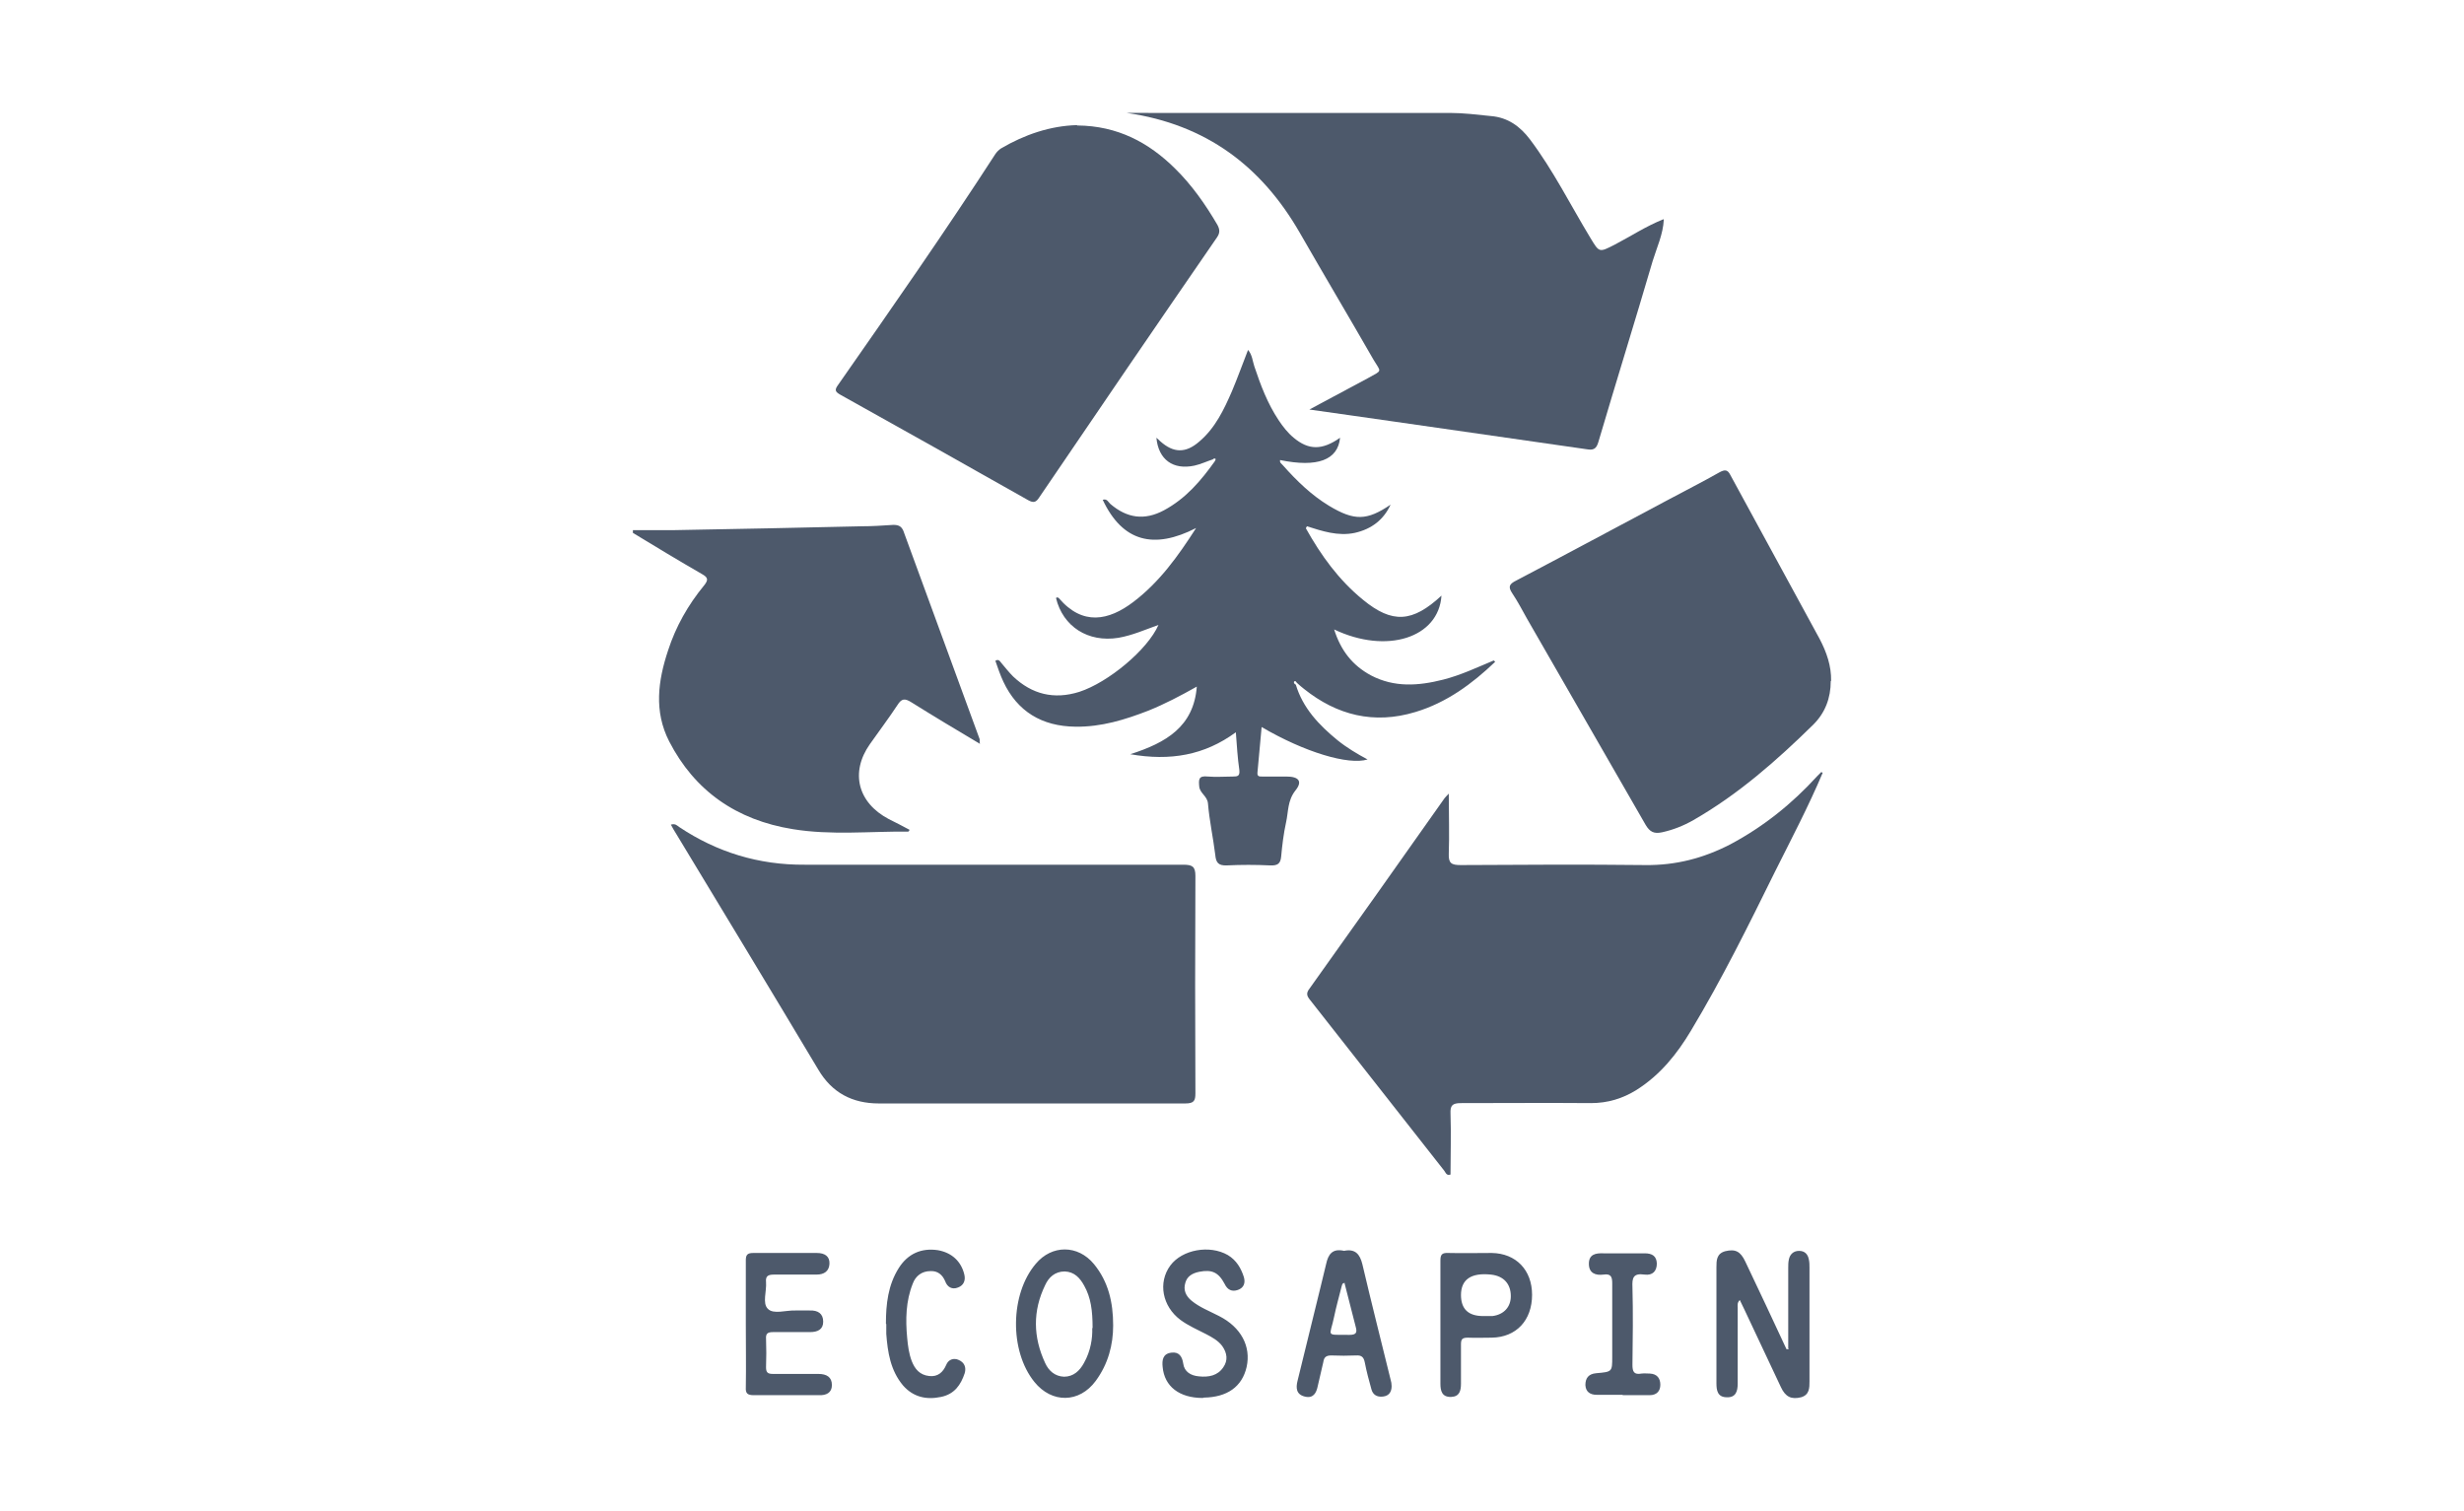
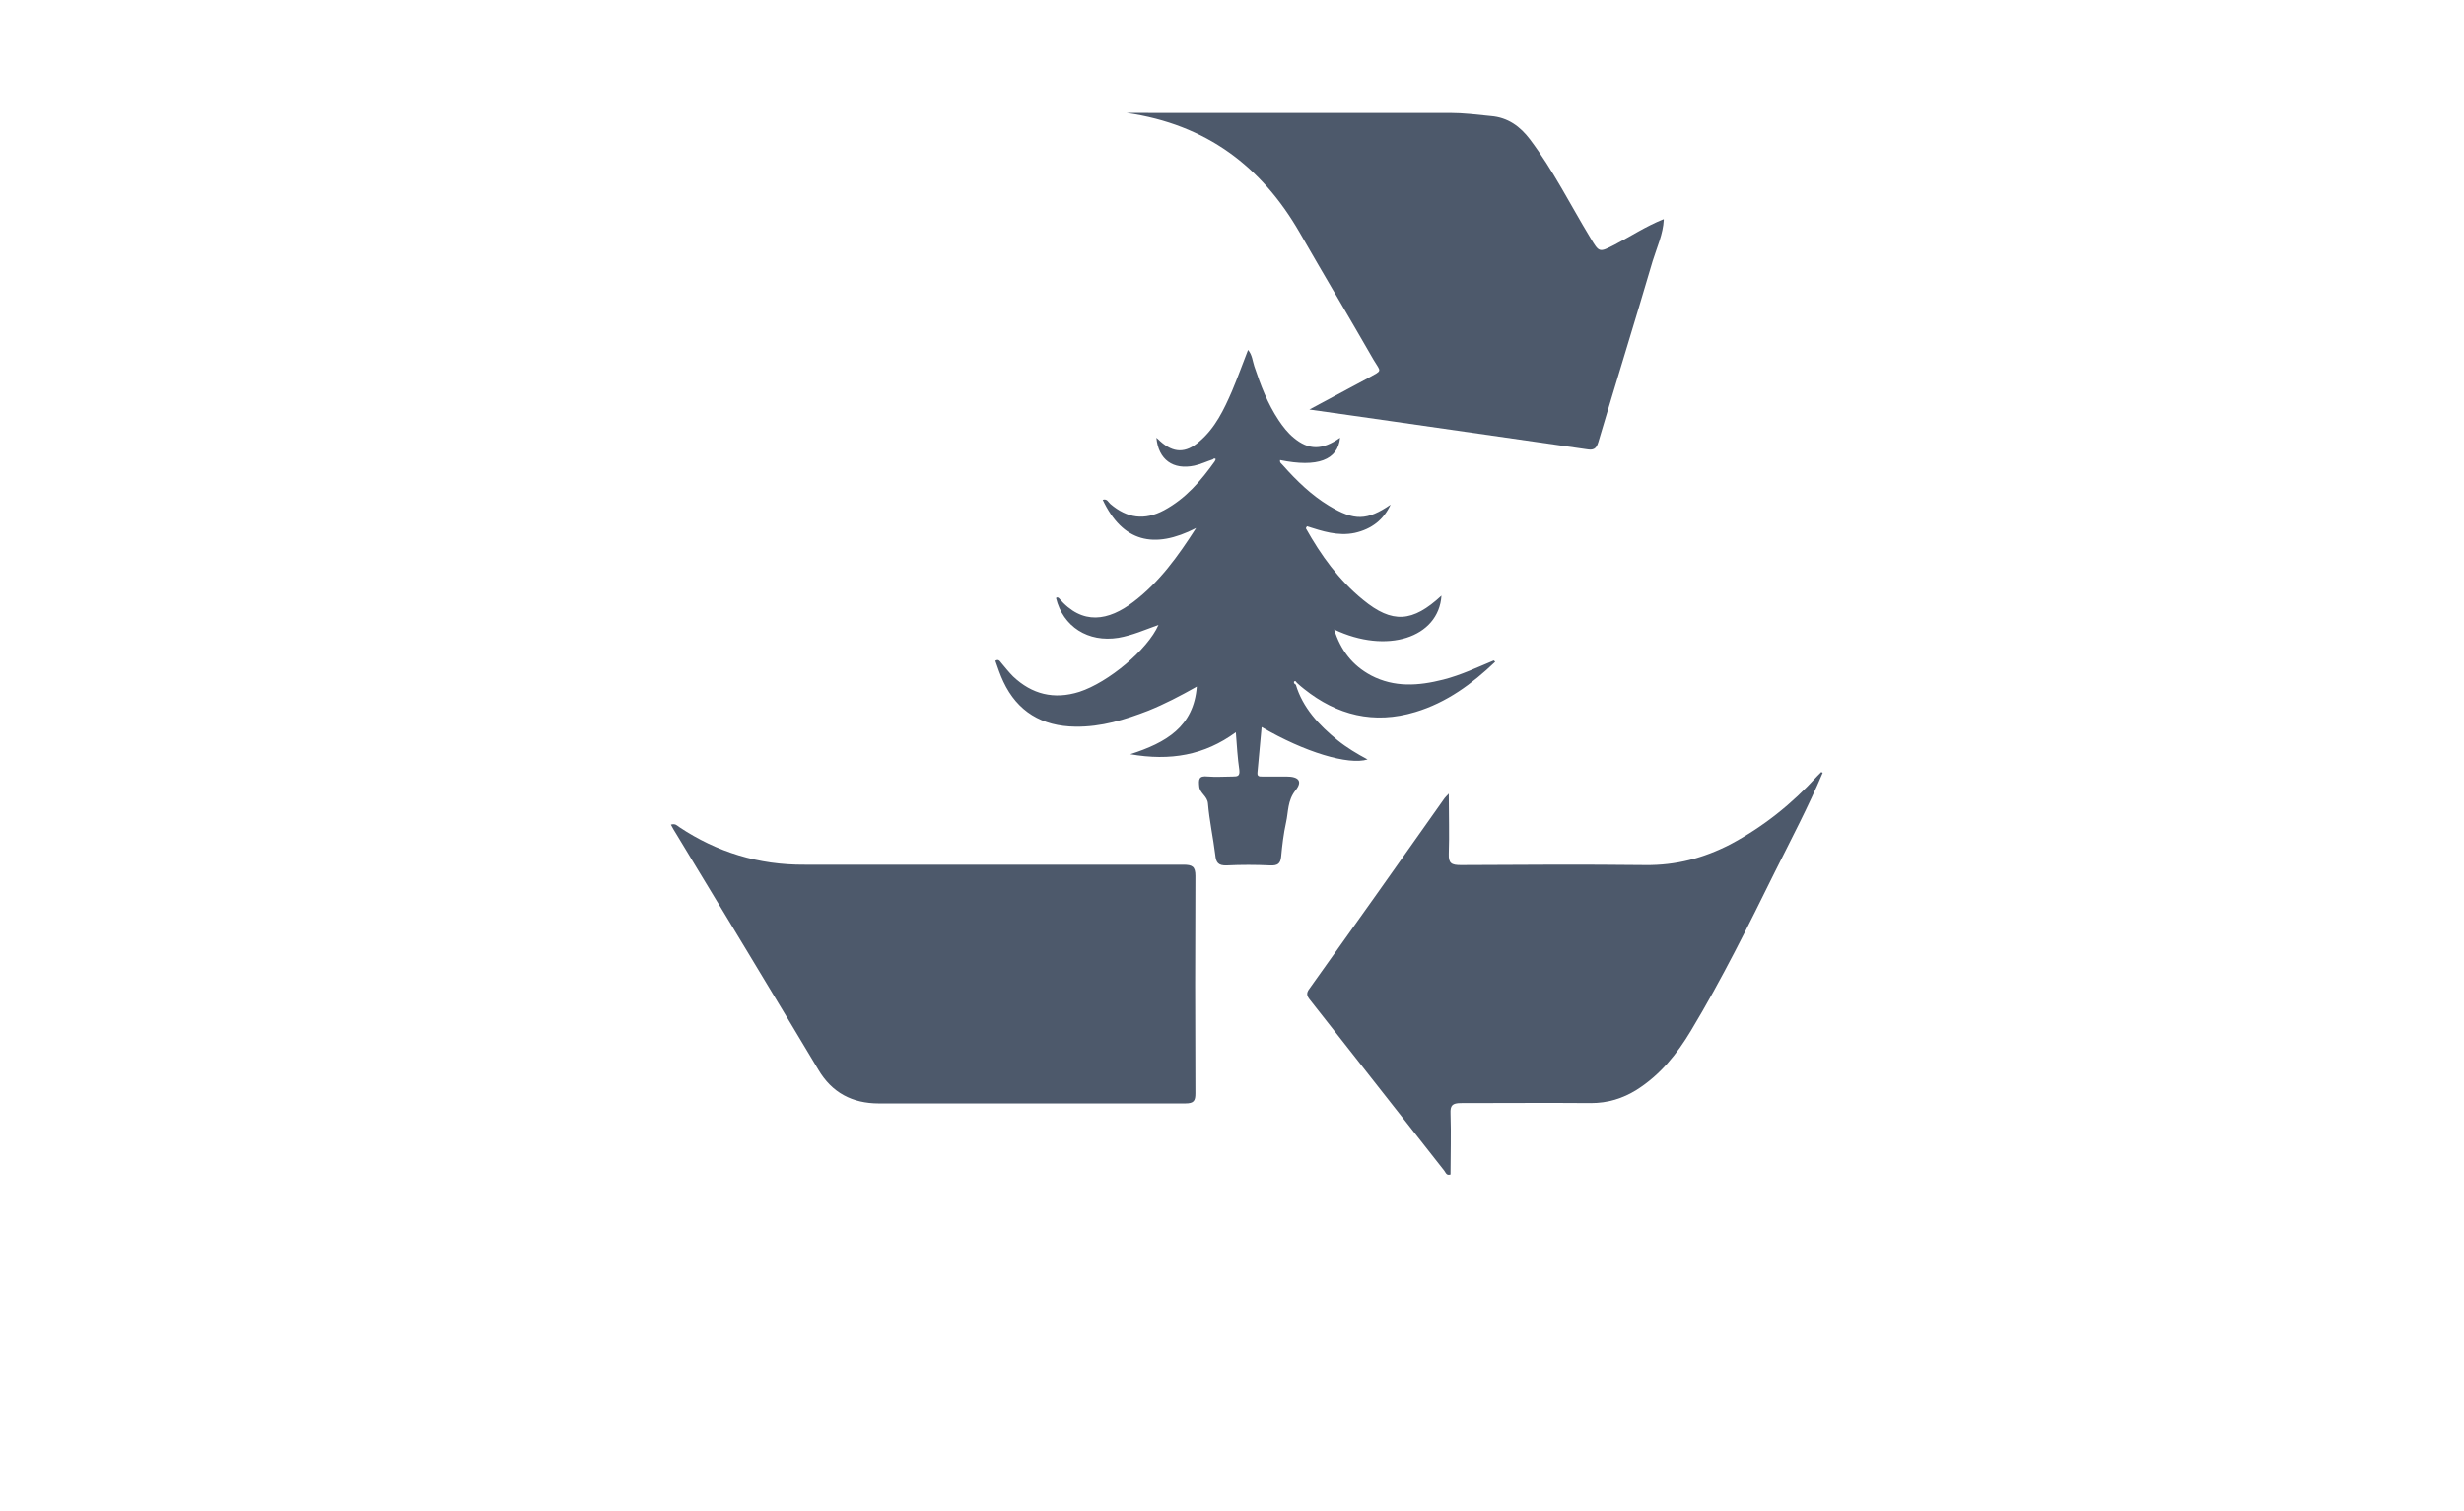
<svg xmlns="http://www.w3.org/2000/svg" id="Calque_3" version="1.1" viewBox="0 0 707 433.6">
  <defs>
    <style>.st0{fill:#4d596b}</style>
  </defs>
  <path class="st0" d="M371.8 196.4c2 6.7 6.6 11.6 12 16 2.6 2.1 5.6 3.9 8.6 5.5-5.5 1.7-18.1-2.1-30.4-9.3-.4 4.5-.8 8.8-1.2 13.1-.1 1.2.7 1.1 1.5 1.1h6.8c3.6 0 4.7 1.4 2.6 4-2.3 2.9-2 6.1-2.7 9.2-.7 3.2-1.1 6.5-1.4 9.8-.2 2-1 2.6-3.2 2.5-4.1-.2-8.3-.2-12.4 0-2.5.1-3.1-.9-3.3-3-.6-4.9-1.7-9.9-2.1-14.8-.2-2.1-2.3-2.9-2.5-4.8-.2-2.1-.2-3.2 2.5-2.9 2.3.2 4.7 0 7.1 0 1.4 0 2.1-.1 1.9-1.9-.5-3.4-.7-6.9-1-10.8-9 6.6-18.8 8.3-30.3 6.3 10.3-3.3 18.2-7.9 19.1-19.4-4.8 2.7-9.2 5-13.9 6.9-6.7 2.6-13.5 4.7-20.9 4.6-9.7-.1-16.7-4.4-20.7-12.9-.9-1.9-1.6-4-2.3-6 .9-.6 1.3.1 1.7.6 1.1 1.3 2.2 2.7 3.4 3.9 5.4 5.1 11.7 6.7 19 4.4 8.3-2.7 19.6-12.1 22.7-19.2-3.9 1.4-7.5 3-11.5 3.7-8.7 1.4-15.9-3.2-17.9-11.4 0 0 .2-.2.3-.2.2 0 .4.1.5.2 6.8 8 14.3 6.5 21.4 1.1 7.5-5.7 12.8-13.1 18-21.2-12.1 6.2-21.1 4-26.8-8.1 1.3-.4 1.6.7 2.2 1.2 4.8 4.1 9.8 4.8 15.4 1.8 6.3-3.4 10.6-8.5 14.6-14.1 0-.2.3-.5.2-.6-.3-.3-.6-.1-.8.1-1.8.6-3.5 1.4-5.3 1.8-6.1 1.3-10.3-1.7-10.9-8 .5.4.8.7 1.1 1 3.8 3.4 7.3 3.5 11.2.1 4.6-3.9 7.1-9.2 9.4-14.5 1.6-3.8 3-7.7 4.6-11.8 1.2 1.4 1.3 3.2 1.8 4.7 1.8 5.4 3.8 10.7 7 15.5 1.2 1.8 2.6 3.6 4.3 5 4.3 3.6 8.2 3.6 13.3 0-.6 6.4-6.5 8.6-17.2 6.4-.2.8.5 1.1.8 1.5 3.9 4.4 8.1 8.5 13.2 11.6 7.3 4.4 10.9 4.3 17.7-.3-2 4.3-5.4 7-10.3 8.1-4.8 1-9.3-.5-13.7-1.9-.2.3-.3.5-.3.6 4.3 7.7 9.4 14.8 16.4 20.5 8.4 6.9 14.2 6.5 22.5-1.2-.8 12.1-15.7 16.9-30.8 9.7 1.9 6 5.2 10.3 10.6 13.2 6.7 3.5 13.6 3 20.7 1.2 5.1-1.3 9.7-3.5 14.5-5.5.2.1.3.3.4.4-6.6 6.3-13.9 11.7-22.9 14.4-11.9 3.6-22.5.9-31.9-6.6-.7-.5-1.3-1.1-2-1.7-.3-.2-.4-.8-.8-.5-.3.2-.1.7.3.9zm-179.3 40.2c1.3-.4 1.8.3 2.4.7 10.8 7.2 22.8 10.9 36 10.8h108.6c2.6 0 3.5.5 3.5 3.2-.1 20.8-.1 41.6 0 62.4 0 2.1-.4 2.9-2.9 2.9h-87.9c-7.7 0-13.5-3.1-17.4-9.7-13.5-22.6-27.2-45.2-40.8-67.7-.5-.8-1-1.6-1.5-2.6z" />
  <path class="st0" d="M477.4 63c-.2 4.2-2 8-3.2 11.9-5.1 17.4-10.5 34.7-15.6 52-.6 2-1.5 2.3-3.3 2l-56.4-8.1c-7.5-1.1-14.9-2.1-23.2-3.3 6-3.2 11.4-6.1 16.8-9 4.3-2.4 3.8-1.6 1.6-5.3-7-12.2-14.2-24.3-21.2-36.5-10.9-18.9-26.7-31-49.6-34.3H416c3.9 0 7.9.5 11.8.9 4.9.4 8.4 3 11.2 6.7 6.7 8.9 11.6 18.8 17.3 28.2 2.6 4.3 2.5 4.3 7 2 4.6-2.4 9-5.3 14-7.3zM523 221.7c-4.1 9.7-9 19-13.7 28.4-7.6 15.4-15.2 30.8-24.1 45.6-4 6.7-8.8 12.7-15.6 17-4 2.5-8.3 3.8-13.1 3.8-12.4-.1-24.9 0-37.3 0-2.5 0-3.1.7-3 3 .2 5.8 0 11.7 0 17.5-1.2.4-1.4-.6-1.8-1.1-12.8-16.3-25.7-32.7-38.5-49-.9-1.1-1.2-1.9-.2-3.2 13-18.2 25.9-36.4 38.8-54.7.2-.3.5-.5 1.2-1.3 0 6.1.2 11.7 0 17.3-.1 2.7.8 3.2 3.4 3.2 17.7-.1 35.3-.2 53 0 8.8.1 16.7-2 24.3-5.9 9.6-5.1 17.8-11.7 25-19.6l1.2-1.2c.1 0 .2.2.3.2z" />
-   <path class="st0" d="M309.1 36c11.6.1 20.5 4.9 28 12.3 4.9 4.8 8.8 10.4 12.2 16.2.7 1.3.8 2.3-.1 3.6-17.1 24.8-34.1 49.7-51 74.6-.9 1.4-1.6 1.7-3.2.8-17.9-10.1-35.8-20.2-53.8-30.2-1.6-.9-1.8-1.4-.7-2.9 15.3-21.9 30.6-43.8 45.1-66.2.4-.6 1-1.2 1.6-1.6 6.8-4 14.2-6.5 21.8-6.7zm-27.8 177.5c-6.9-4.1-13.4-8-19.8-12-1.9-1.2-2.8-1.1-4 .8-2.5 3.8-5.3 7.5-7.9 11.2-5.7 8.1-3.5 16.8 5.4 21.5 2 1 4 2 6 3.1-.2.3-.3.5-.4.5-11-.1-22.1 1.1-33.1-.7-16.2-2.6-28.2-11-35.5-25.2-4.4-8.6-3.2-17.4-.3-26.1 2.2-6.8 5.7-13 10.3-18.6 1.3-1.6 1.2-2.3-.6-3.3-6.6-3.8-13.2-7.8-19.8-11.8v-.8h12.1c17.8-.3 35.7-.7 53.5-1.1 3 0 6.1-.2 9.1-.4 1.4 0 2.3.3 2.9 1.7 7.3 20 14.6 39.9 21.9 59.8v1.4zm244-18.1c0 4.9-1.6 9.1-5 12.5-10.5 10.3-21.5 20-34.4 27.4-2.8 1.6-5.8 2.8-9 3.5-2.3.5-3.5-.1-4.7-2.1-11.3-19.7-22.7-39.4-34-59.1-1.4-2.5-2.7-5-4.3-7.4-1.2-1.8-.9-2.6 1.1-3.6 14.3-7.5 28.6-15.2 42.9-22.8 5.2-2.8 10.4-5.4 15.5-8.3 1.5-.8 2.3-.8 3.1.8 8.5 15.7 17.1 31.3 25.6 47 2 3.8 3.4 7.8 3.3 12.1zm-12.2 191.5v-23.1c0-.8 0-1.7.2-2.5.3-1.4 1.3-2.4 2.9-2.4s2.5.9 2.8 2.4c.2.8.2 1.7.2 2.5v32.5c0 1.9 0 3.9-2.4 4.6-2.8.7-4.5-.1-5.8-2.9-3.5-7.4-6.9-14.7-10.4-22.1-.4-.9-.9-1.8-1.4-2.9-.8.8-.6 1.5-.6 2.2V397c0 2.1-.5 4-3.1 3.9-2.7 0-3-2-3-4v-33.3c0-1.9 0-3.9 2.5-4.6 2.9-.7 4.4 0 5.8 3 4 8.4 7.9 16.7 11.8 25.1h.7zM214 379.6v-18c0-1.5.4-2.1 2.1-2.1h18.3c2.3 0 3.7 1 3.6 3.1s-1.5 3.1-3.7 3.1h-12.1c-1.7 0-2.6.3-2.4 2.2.2 2.6-1.1 6 .5 7.6 1.6 1.7 5.2.4 7.9.5h4.1c2.4-.1 3.9.9 3.9 3.2 0 2.2-1.5 3-3.8 3h-10.6c-1.5 0-2.1.4-2 1.9.1 2.7.1 5.5 0 8.2 0 1.5.5 1.9 2 1.9h13c2.4 0 3.9.9 3.9 3.2 0 2.2-1.6 3-3.8 2.9h-18.6c-1.8 0-2.4-.5-2.3-2.2.1-6.1 0-12.2 0-18.3zm105.4.7c0 5.5-1.4 11-5 15.9-4.7 6.4-12.6 6.5-17.6.3-7.2-8.9-7-25.2.4-33.9 4.6-5.5 12.1-5.5 16.7.1 4.1 5 5.5 10.9 5.5 17.6zm-5.9.7c0-5-.5-8.7-2.4-12.1-1.2-2.2-2.8-4-5.6-4.1-2.8 0-4.6 1.7-5.6 3.9-3.6 7.4-3.5 14.9 0 22.4 1 2.2 2.8 3.8 5.4 3.9 2.7 0 4.5-1.7 5.7-3.9 2-3.5 2.5-7.3 2.4-10zm72.1-22.1c3.3-.7 4.6 1 5.3 3.8 2.6 11.1 5.4 22.1 8.1 33.1.2.6.3 1.3.3 1.9 0 1.6-.7 2.8-2.5 3-1.8.2-2.9-.6-3.3-2.1-.7-2.5-1.4-5.1-1.9-7.7-.3-1.5-.9-2.1-2.5-2-2.4.1-4.7.1-7.1 0-1.5 0-2.1.5-2.3 1.9-.5 2.3-1.1 4.6-1.6 6.9-.4 2-1.3 3.6-3.7 3-2.5-.6-2.6-2.5-2.1-4.5 2.2-8.9 4.4-17.9 6.6-26.9.5-2.2 1.1-4.4 1.6-6.6.6-2.8 1.8-4.6 5.2-3.8zm.3 9.2c-.9 0-.8.7-1 1.2-.7 2.8-1.5 5.6-2.1 8.5-1.2 5.9-2.7 5.1 4.4 5.2 2.1 0 2.2-.8 1.8-2.3-1.1-4.2-2.1-8.3-3.2-12.5zm-40.8 33c-6.7 0-11-3.3-11.5-8.9-.2-1.9 0-3.8 2.5-4.1 2.2-.3 3.1 1.1 3.4 3.1.3 2.4 2.2 3.5 4.5 3.7 2.8.3 5.4-.2 7-2.6 1.4-2 1.1-4.1-.3-6.1-1.2-1.6-2.9-2.5-4.6-3.4-2.5-1.3-5.1-2.4-7.4-4.1-5.2-3.9-6.5-10.7-2.9-15.6 3.4-4.6 11.3-6 16.5-3 2.5 1.5 3.8 3.8 4.6 6.3.5 1.7 0 3.1-1.7 3.7-1.7.6-3 0-3.8-1.7-1.8-3.4-3.7-4.2-7.3-3.5-2 .4-3.5 1.3-4 3.2-.6 2 .1 3.7 1.8 5.1 2.3 1.9 5.2 3 7.9 4.4 6.3 3.2 9.2 8.7 7.9 14.6-1.3 5.7-5.6 8.7-12.3 8.8zm68.2-21.9v-17.5c0-1.7.4-2.3 2.3-2.2 4.1.1 8.3 0 12.4 0 7 .1 11.6 4.9 11.6 12 0 7.3-4.5 12.2-11.6 12.3-2.3 0-4.5.1-6.8 0-1.6 0-2 .4-2 1.9V397c0 2-.4 3.7-2.8 3.8-2.7.1-3.1-1.8-3.1-3.8v-17.8zm5.9-7.7c0 4.1 2.1 6.1 6.4 6.1h2.6c3.3-.4 5.3-2.6 5.3-5.7 0-3.5-2-5.8-5.7-6.2-5.7-.6-8.6 1.4-8.6 5.9zm-165 8.3c0-5.6.6-11.1 3.7-16 2.6-4.1 6.5-5.8 11.2-5.1 4 .7 6.7 3.2 7.6 7 .4 1.7-.2 3.1-1.8 3.7-1.7.7-3.1-.1-3.7-1.8-.8-1.9-2.2-3-4.2-2.9-2.5 0-4.3 1.4-5.1 3.6-2 5-2.1 10.3-1.6 15.6.2 2.2.5 4.5 1.3 6.6.9 2.3 2.3 4 5 4.3 2.5.3 4-1.1 4.9-3.2.6-1.5 2.1-2.1 3.6-1.4 1.6.7 2.2 2.1 1.7 3.8-1.1 3.3-2.9 6-6.8 6.8-4.3.9-8 0-10.9-3.3-3.6-4.3-4.4-9.5-4.8-14.8v-2.8zm211.4 20.4h-7.4c-2 0-3.2-.9-3.3-2.8 0-2 .9-3.2 3.1-3.4 4.6-.4 4.6-.4 4.6-4.7v-21.1c0-1.9-.4-2.8-2.5-2.5-2.3.3-4.2-.4-4.2-3.1s1.9-3.1 4.2-3h11.8c2.2 0 3.4.8 3.5 2.9 0 2.2-1.2 3.5-3.5 3.2-3.4-.5-3.6 1.1-3.5 3.6.2 7.4.1 14.9 0 22.3 0 1.9.4 2.9 2.6 2.5.8-.1 1.6 0 2.4 0 2.1.1 3 1.4 3 3.2 0 1.8-1 3-3.1 3h-7.7z" />
</svg>